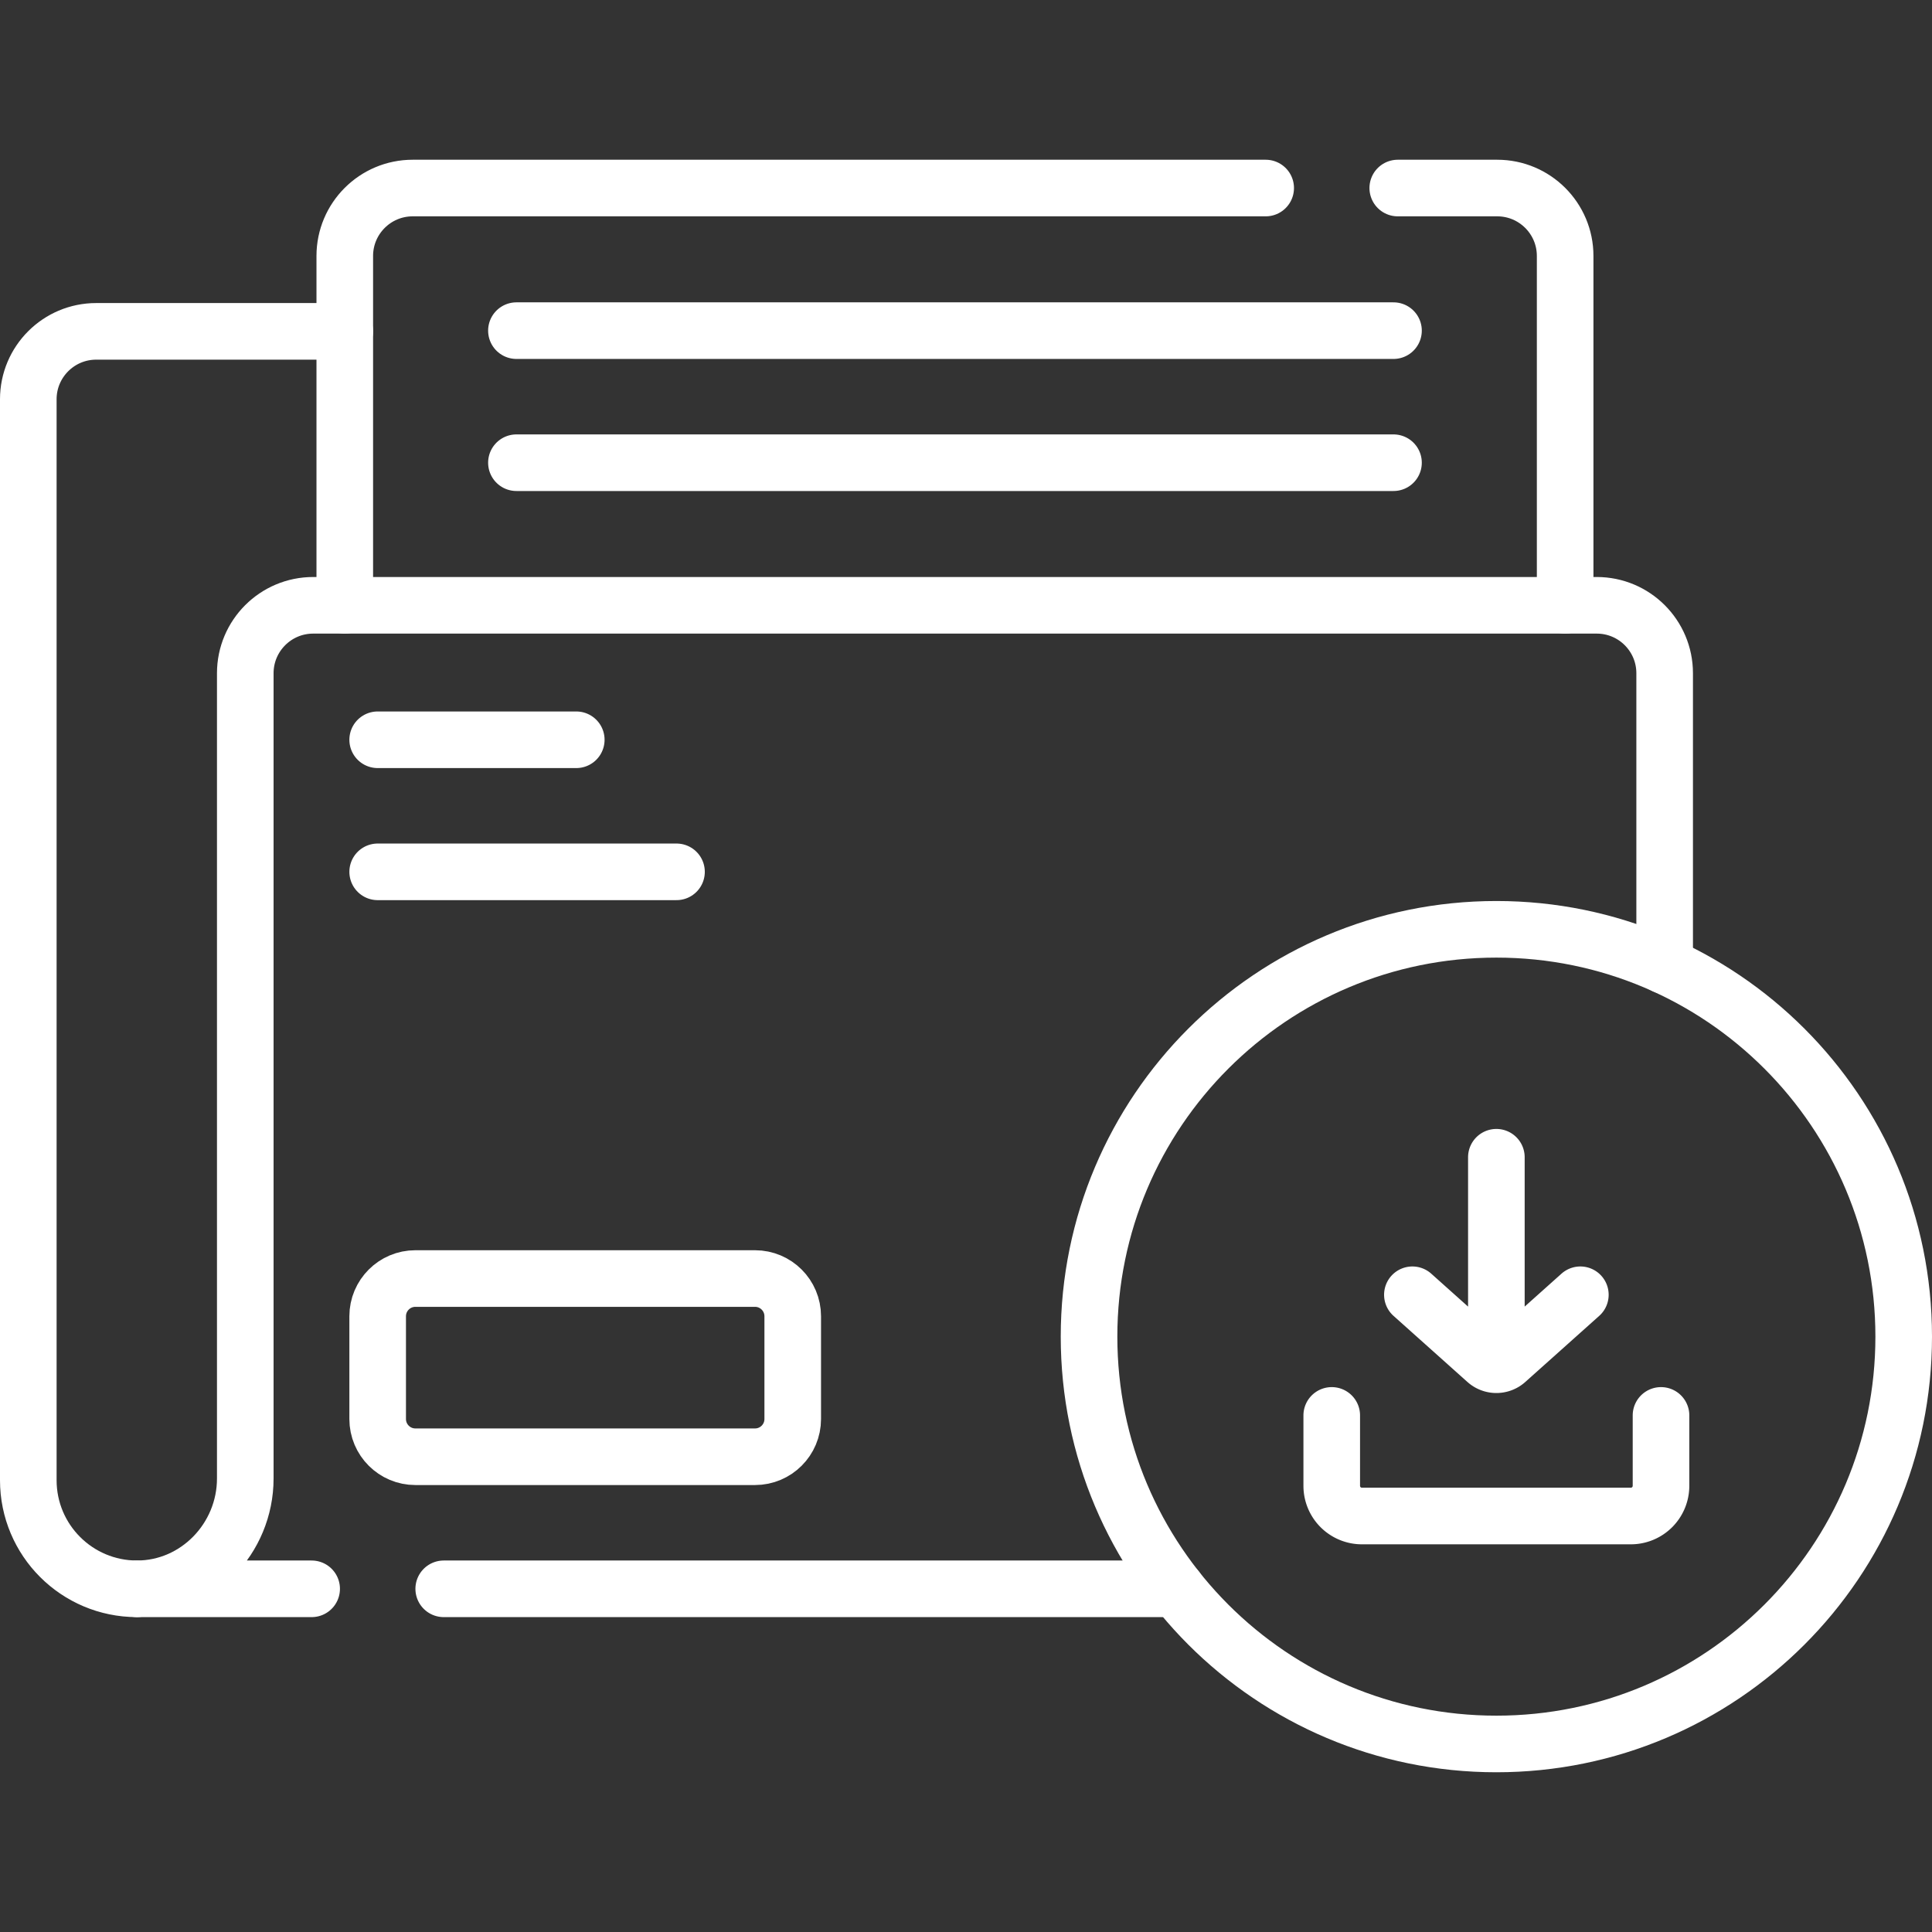
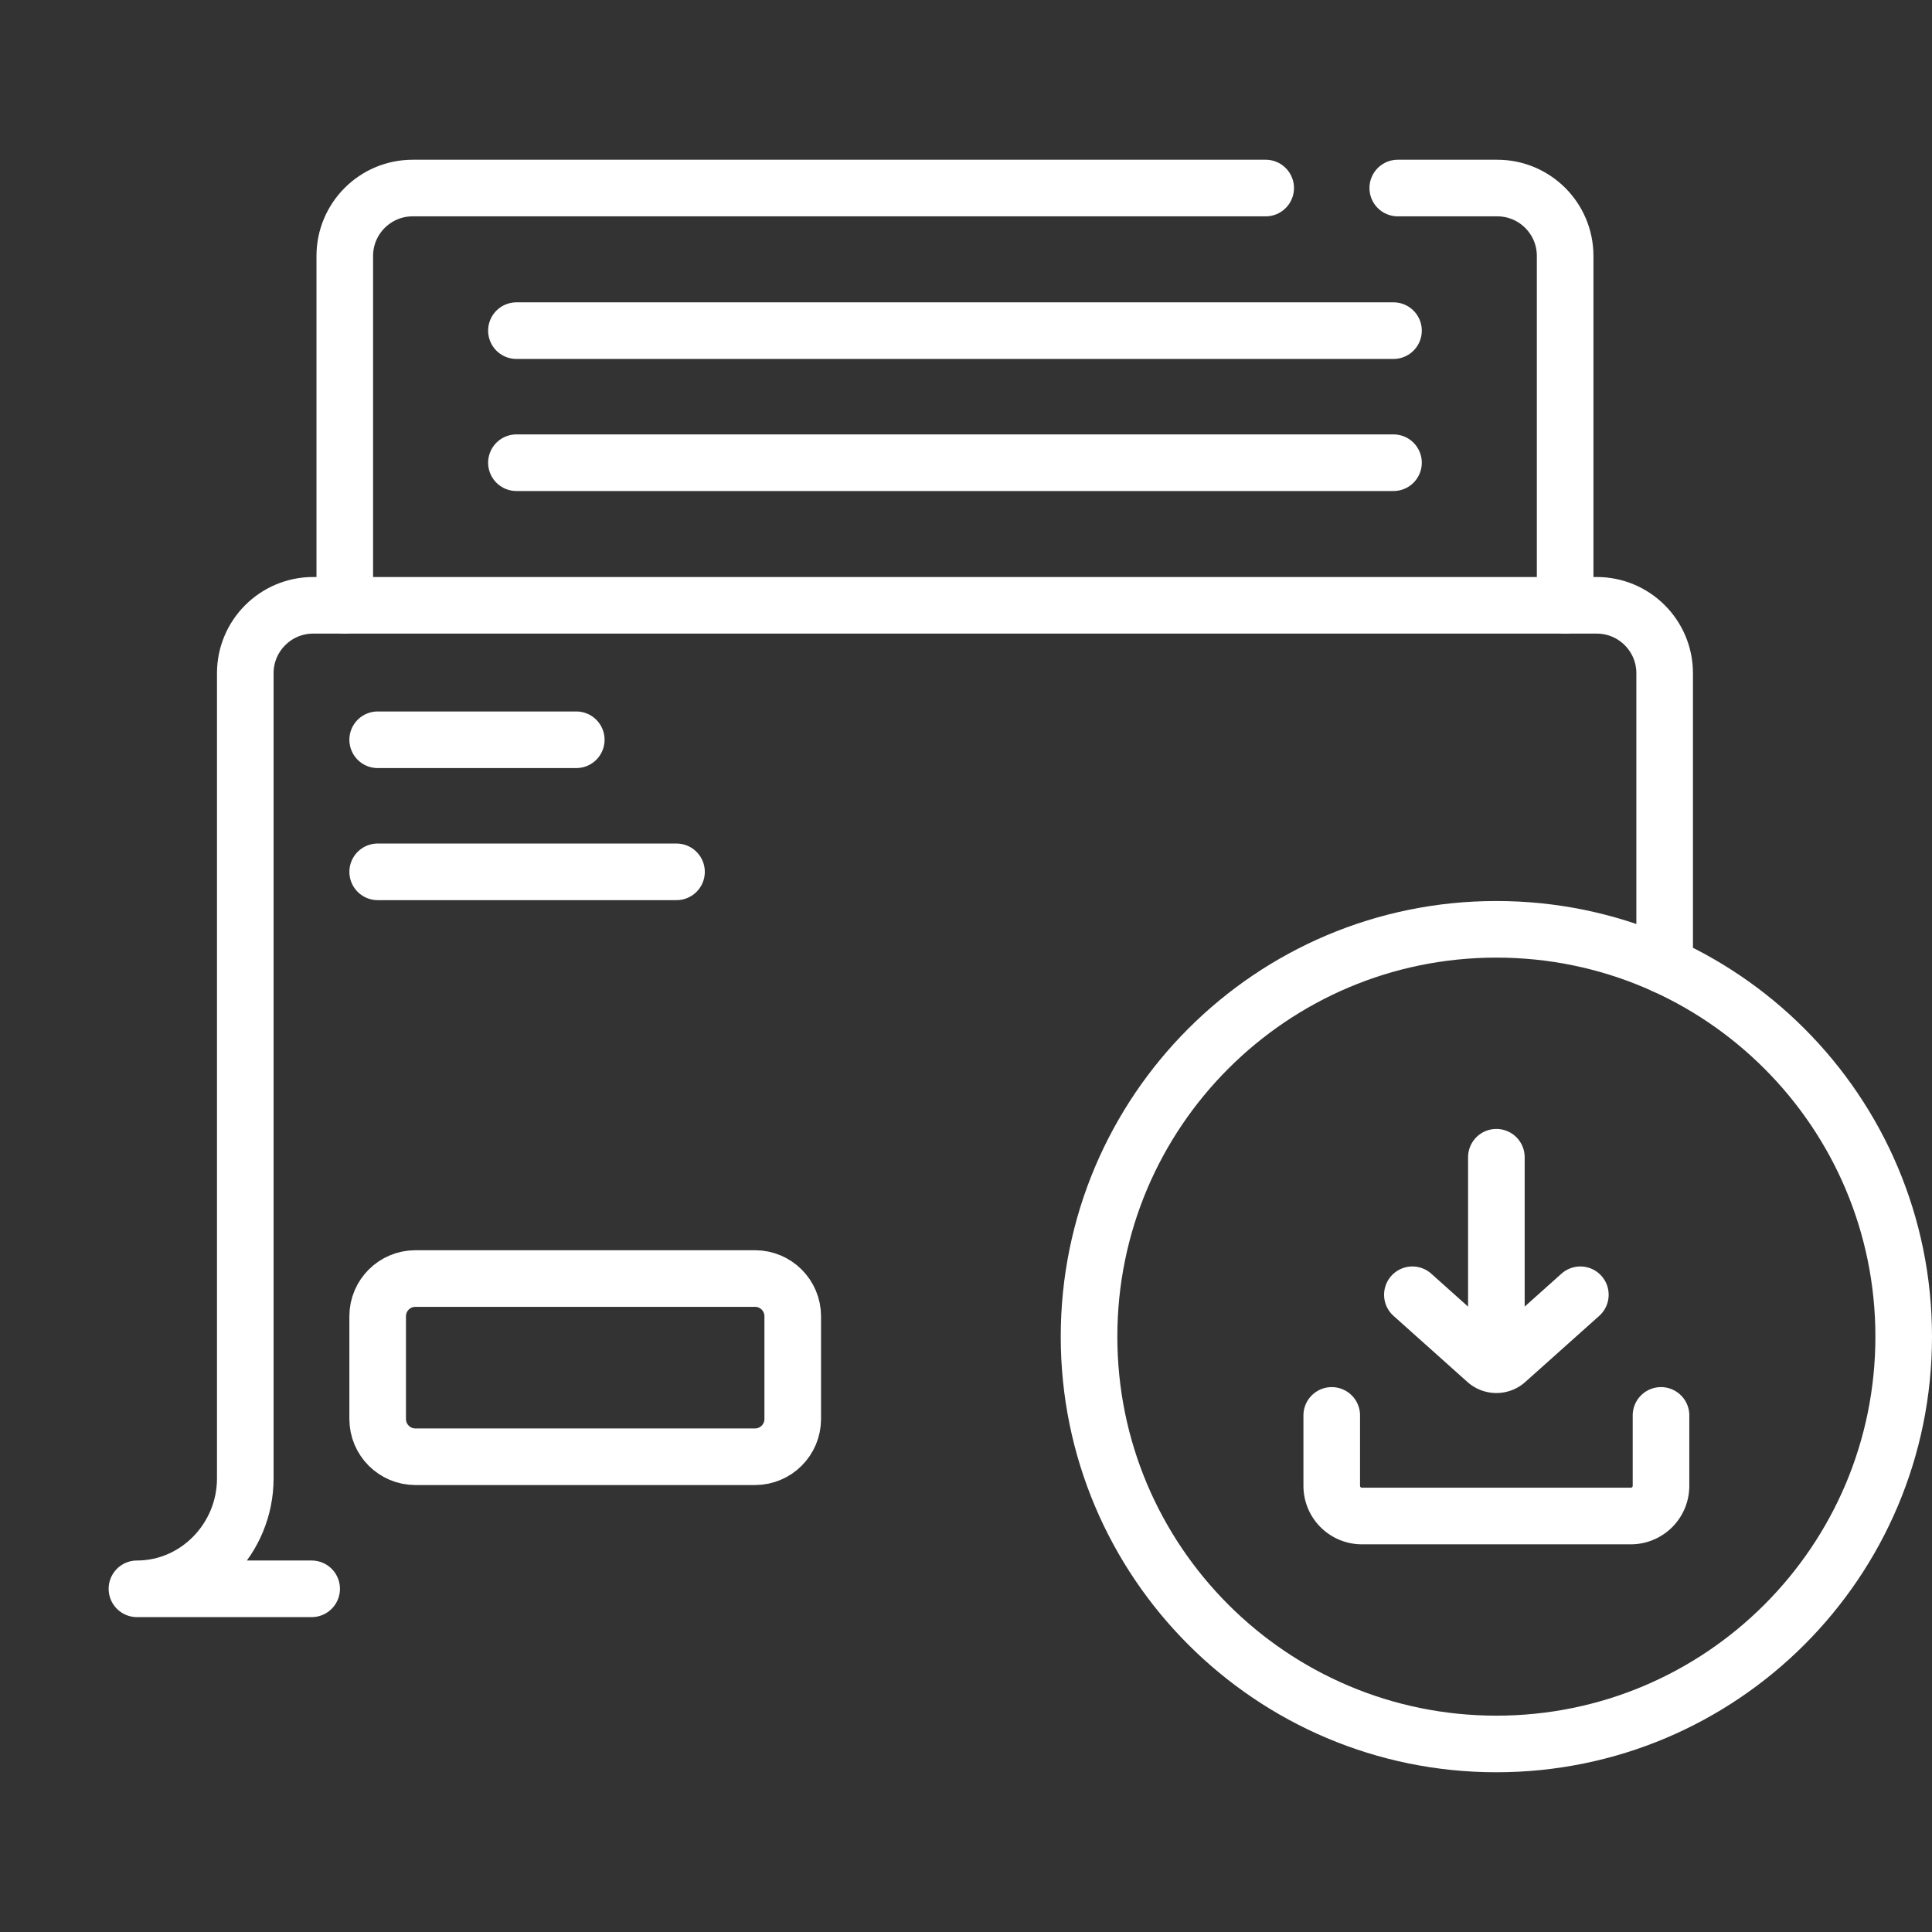
<svg xmlns="http://www.w3.org/2000/svg" version="1.1" width="512" height="512" x="0" y="0" viewBox="0 0 512 512" style="enable-background:new 0 0 512 512" xml:space="preserve" class="">
  <rect x="0" y="0" width="512" height="512" fill="#333333" stroke="none" />
  <g>
-     <path d="M36.29 421.052c-7.95 0-15.15-3.22-20.36-8.43s-8.43-12.41-8.43-20.36v-286.45c0-9.94 8.06-18 18-18h65.87M311.78 421.052H117.59" style="stroke-width:15;stroke-linecap:round;stroke-linejoin:round;stroke-miterlimit:10;" fill="none" stroke="#ffffff" stroke-width="15" stroke-linecap="round" stroke-linejoin="round" stroke-miterlimit="10" data-original="#000000" opacity="1" />
    <path d="M82.59 421.052h-46.3c15.91 0 28.71-13.33 28.71-29.23v-213.41c0-9.94 8.06-18 18-18h340.15c9.94 0 18 8.06 18 18v77.48" style="stroke-width:15;stroke-linecap:round;stroke-linejoin:round;stroke-miterlimit:10;" fill="none" stroke="#ffffff" stroke-width="15" stroke-linecap="round" stroke-linejoin="round" stroke-miterlimit="10" data-original="#000000" opacity="1" />
    <path d="M200.082 386.052h-89.995c-5.523 0-10-4.477-10-10v-27.228c0-5.523 4.477-10 10-10h89.995c5.523 0 10 4.477 10 10v27.228c0 5.523-4.477 10-10 10zM100.087 196.046h52.631M100.087 231.046h79.193M91.37 160.412v-92.58c0-9.94 8.06-18 18-18h226.05M370.42 49.832h26.36c9.94 0 18 8.06 18 18v92.58M136.858 87.623h232.434M136.858 122.623h232.434M288.607 354.222c0-59.617 48.329-107.946 107.946-107.946S504.5 294.605 504.5 354.222s-48.329 107.946-107.946 107.946-107.947-48.329-107.947-107.946z" style="stroke-width:15;stroke-linecap:round;stroke-linejoin:round;stroke-miterlimit:10;" fill="none" stroke="#ffffff" stroke-width="15" stroke-linecap="round" stroke-linejoin="round" stroke-miterlimit="10" data-original="#000000" opacity="1" />
    <path d="M440.184 375.1v18.66a8 8 0 0 1-8 8h-71.26a8 8 0 0 1-8-8V375.1M396.554 306.683v54.982M374.298 343.128l19.589 17.519a4 4 0 0 0 5.333 0l19.589-17.519" style="stroke-width:15;stroke-linecap:round;stroke-linejoin:round;stroke-miterlimit:10;" fill="none" stroke="#ffffff" stroke-width="15" stroke-linecap="round" stroke-linejoin="round" stroke-miterlimit="10" data-original="#000000" opacity="1" />
  </g>
</svg>